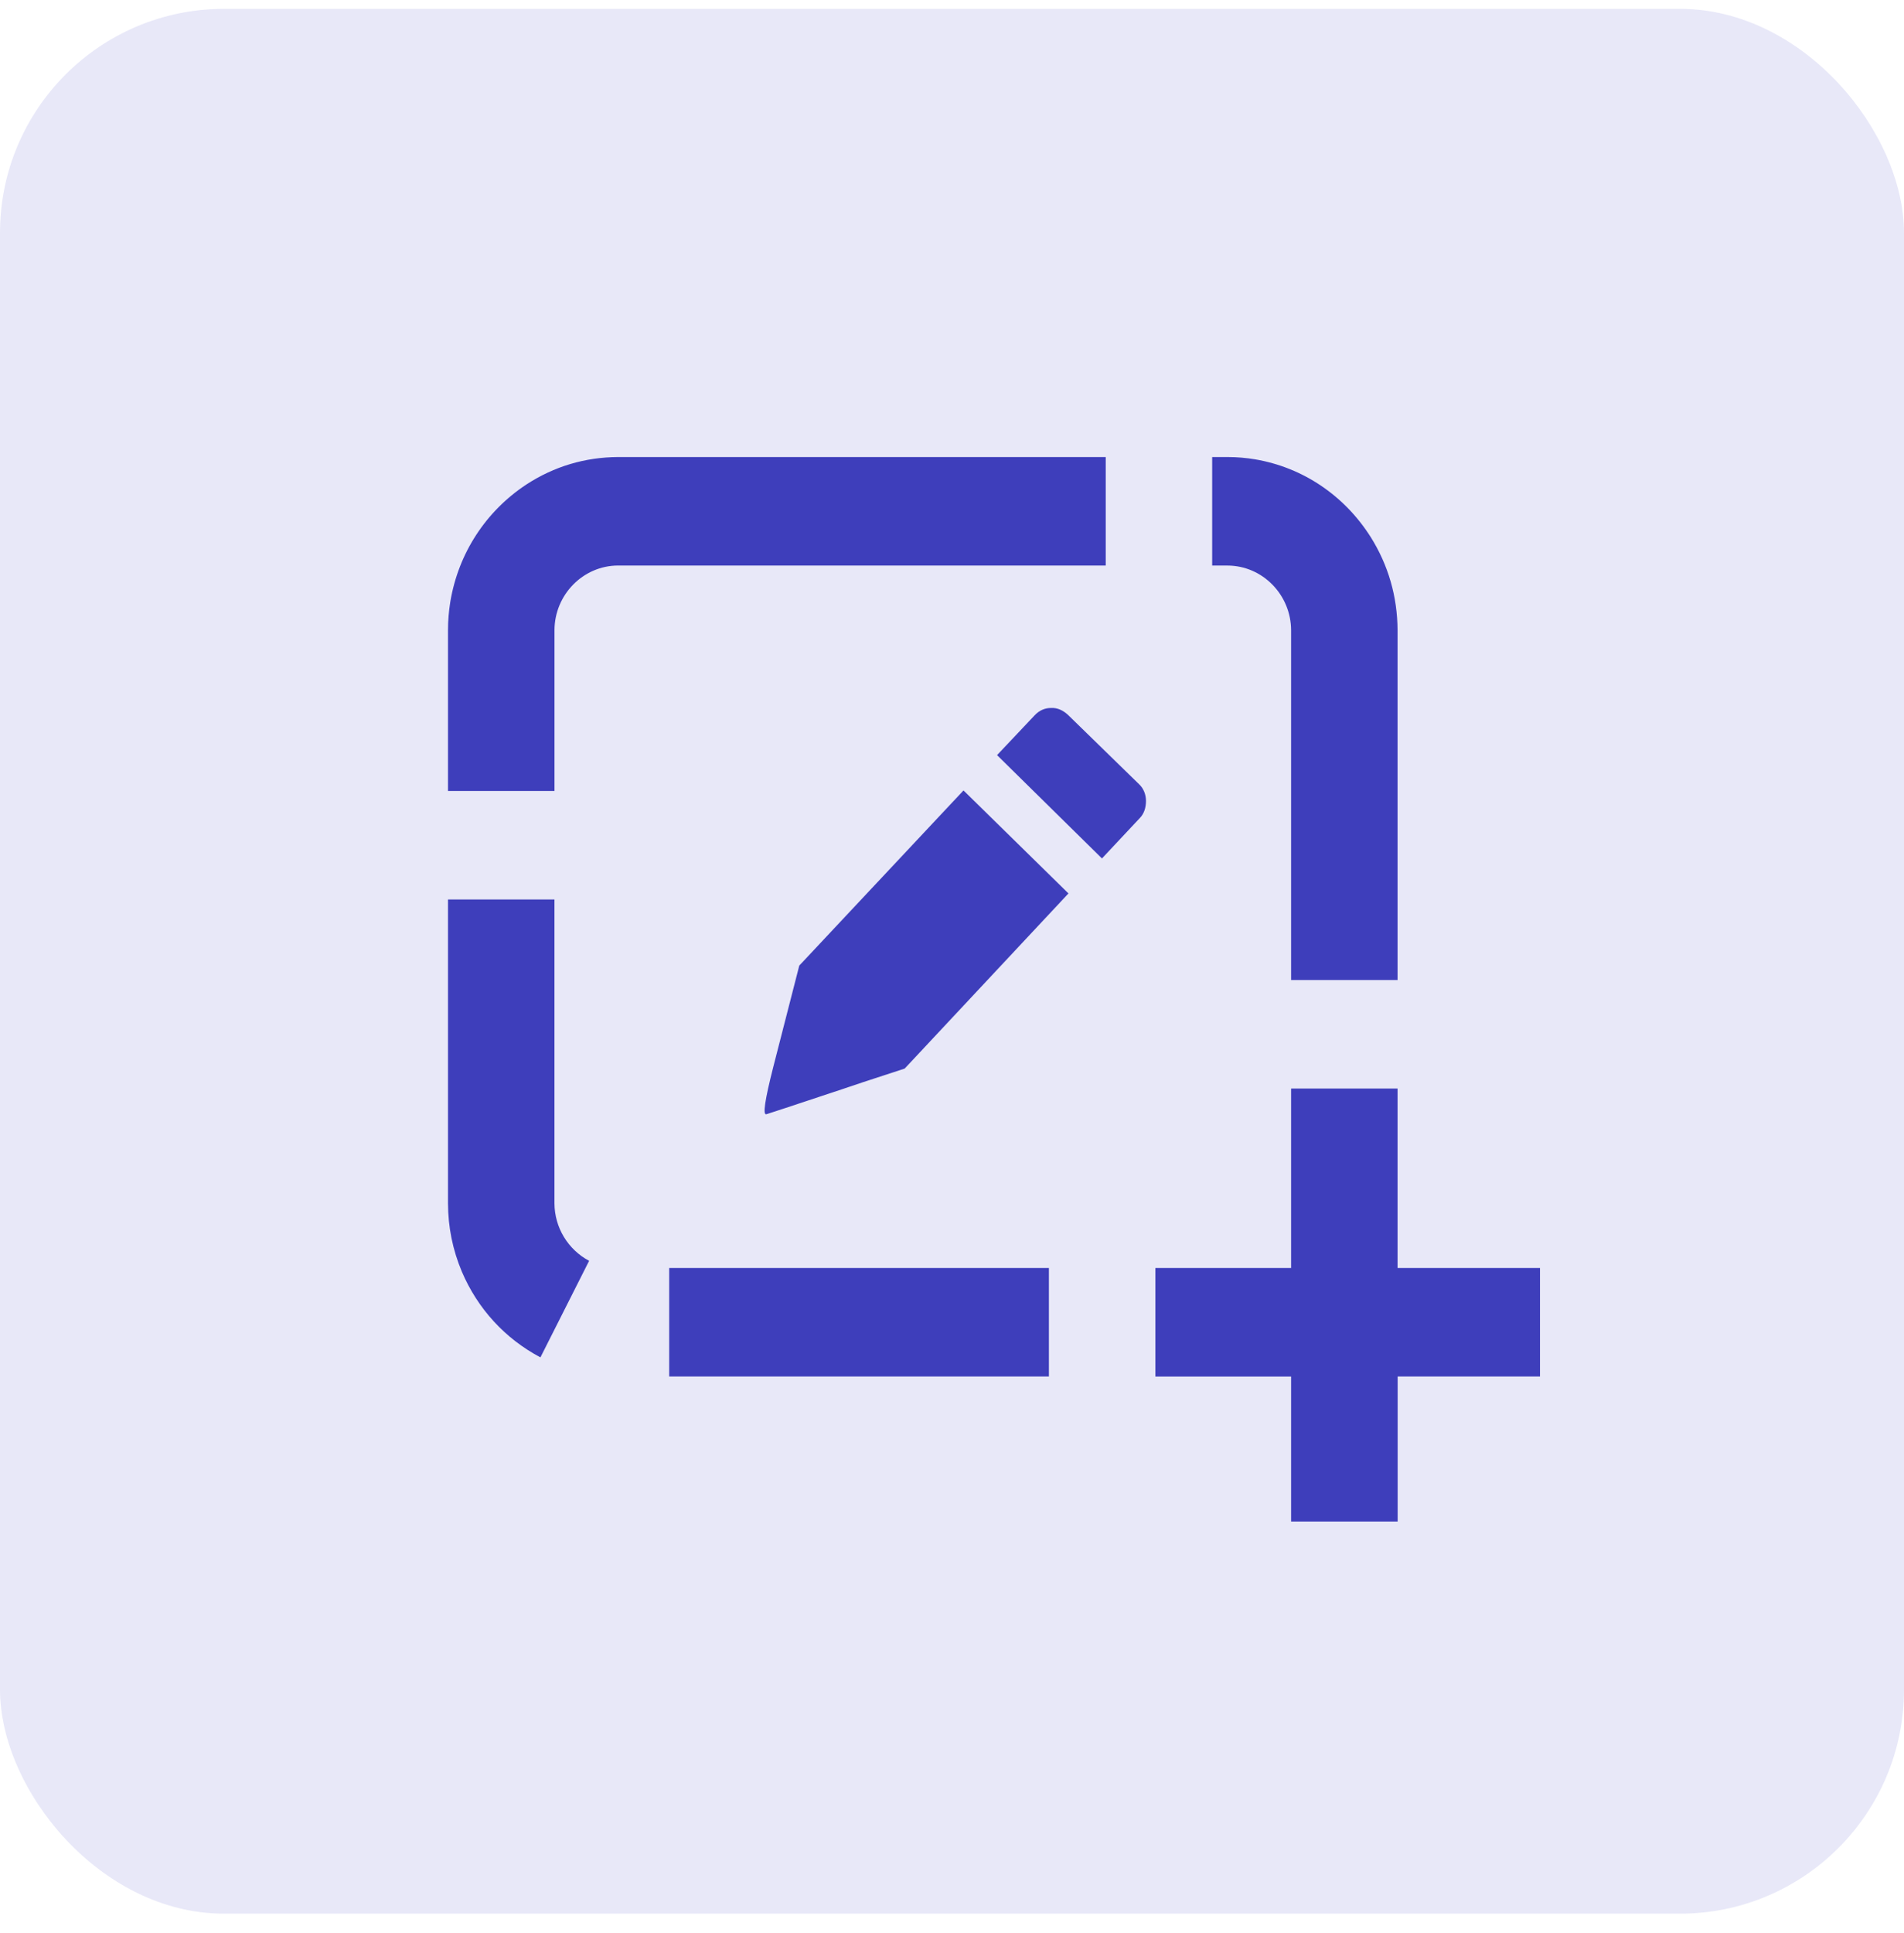
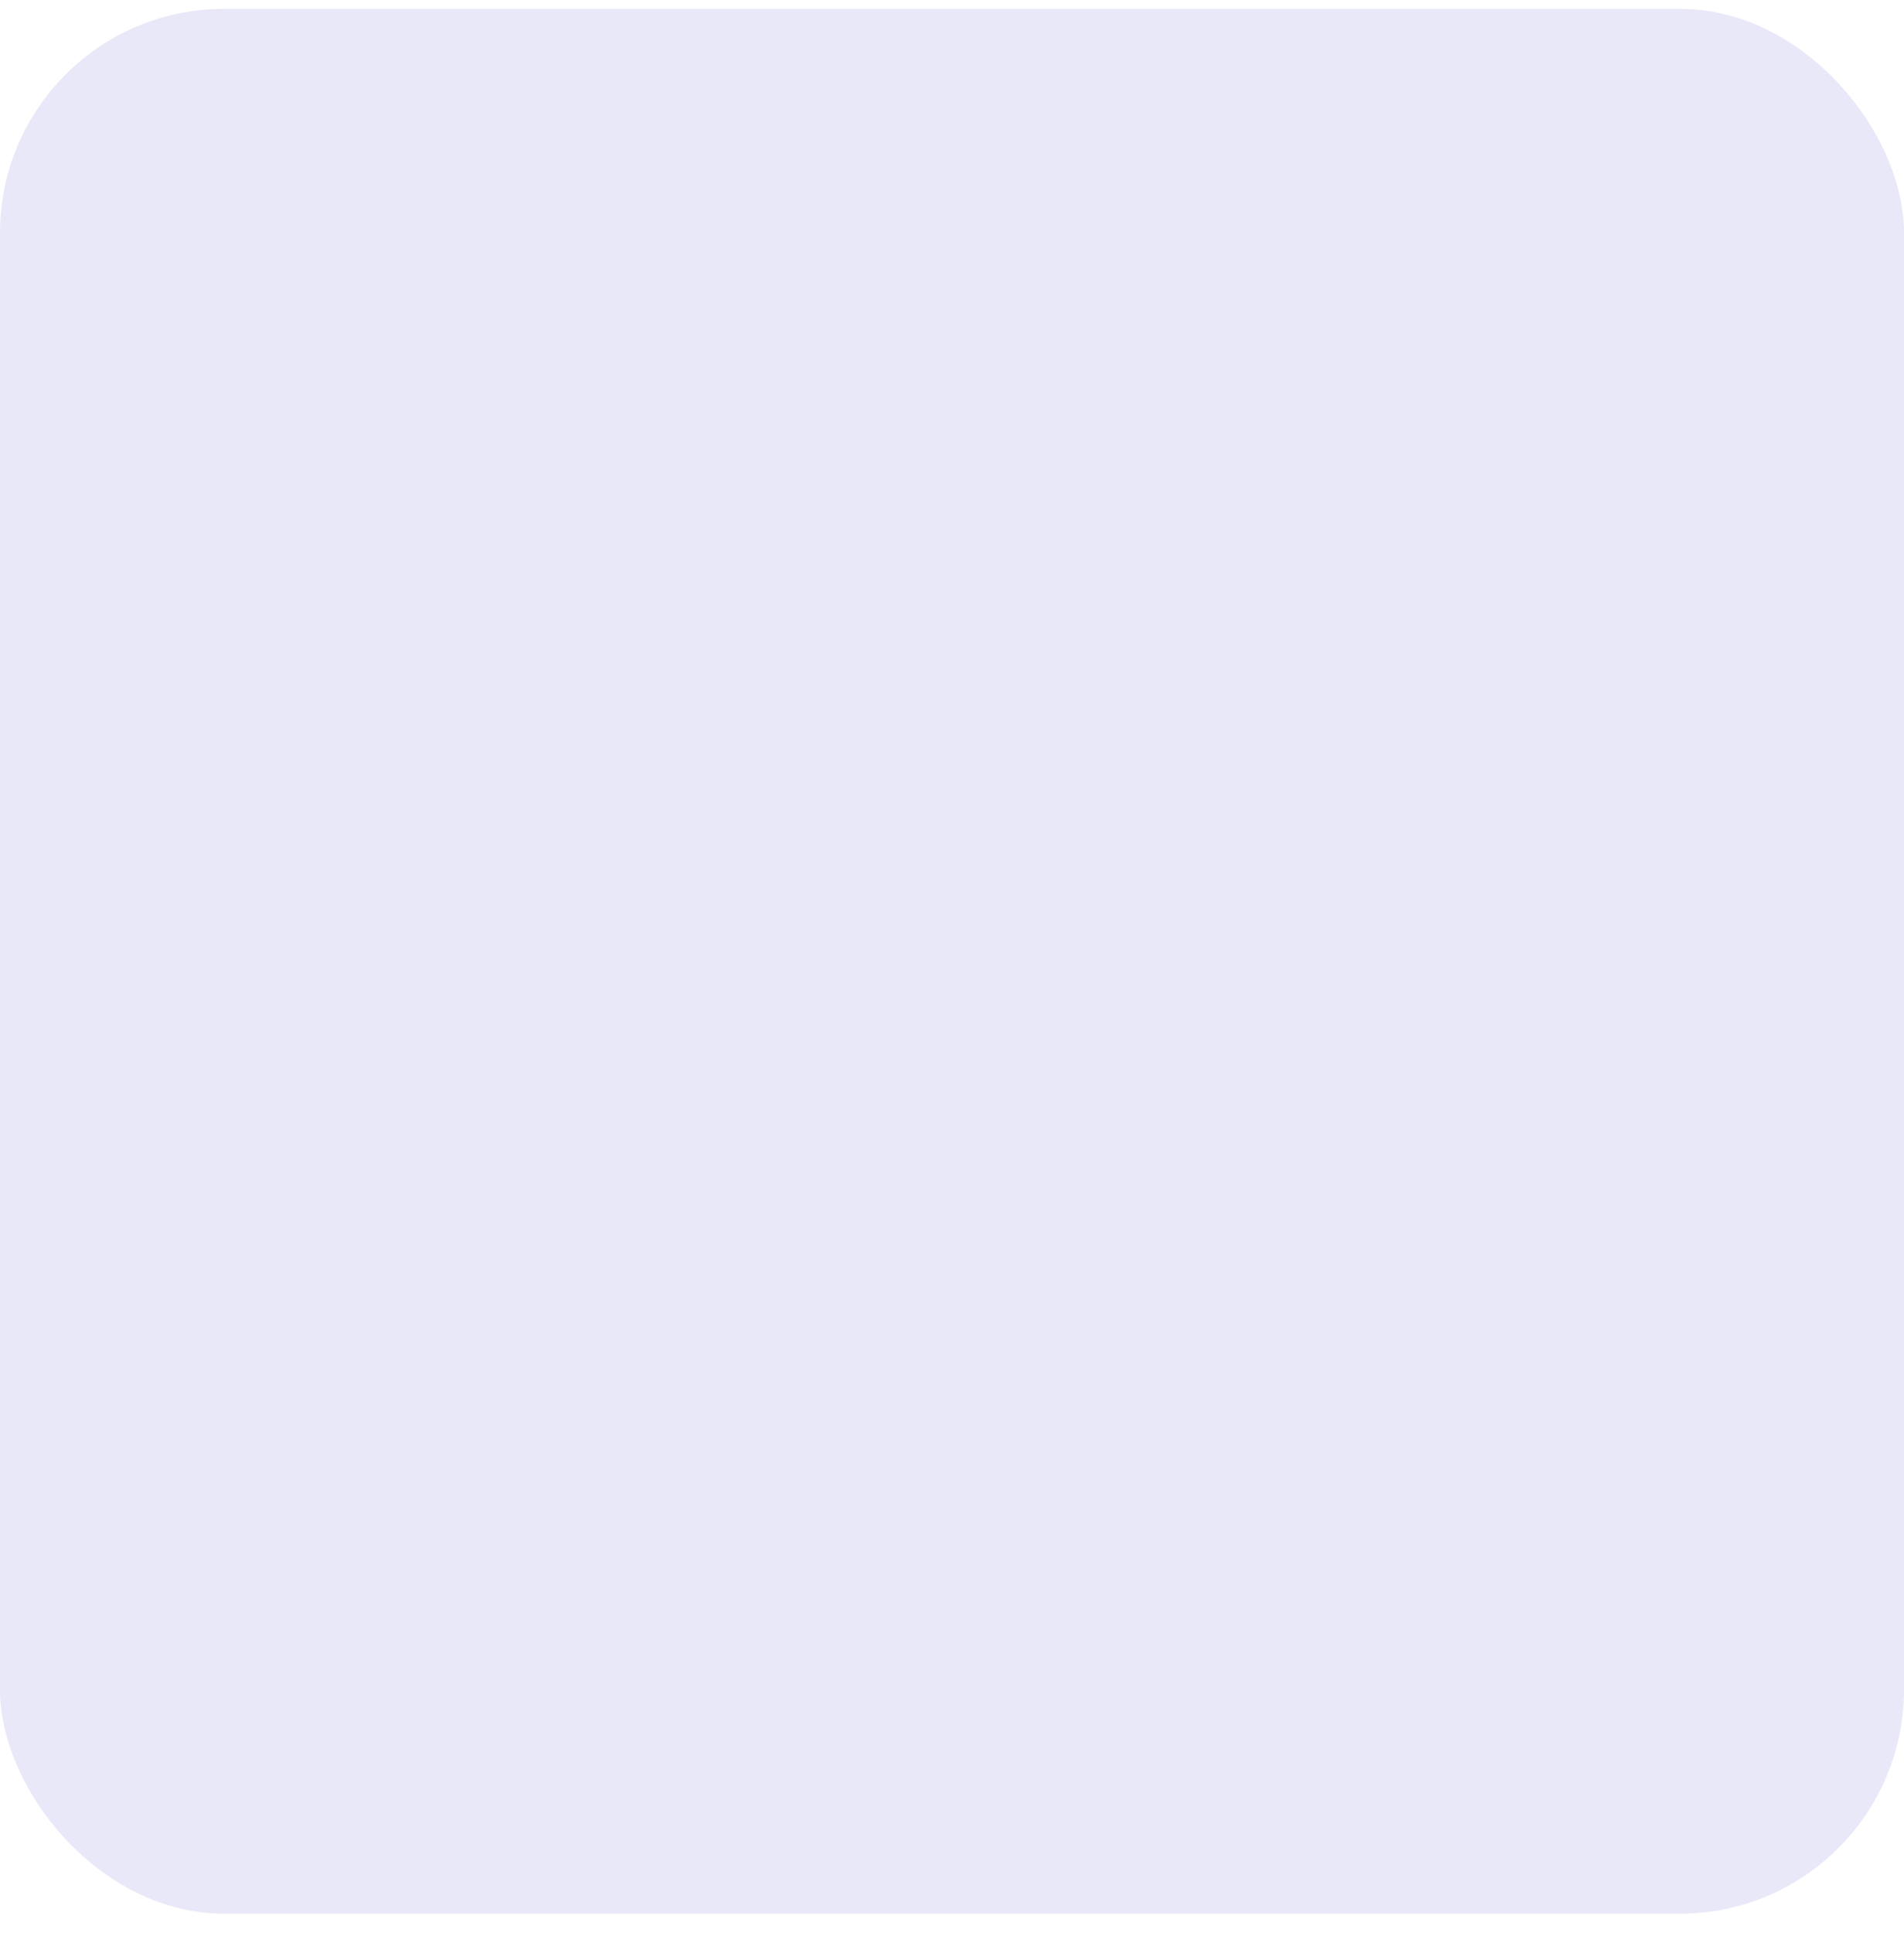
<svg xmlns="http://www.w3.org/2000/svg" width="68" height="69" viewBox="0 0 68 69" fill="none">
  <rect y="0.316" width="68" height="68" rx="8" fill="#E8E8F8" />
-   <path d="M39.49 16.316V20.189H22.072C20.824 20.193 19.805 21.231 19.803 22.501V28.238H16V22.502C16 22.156 16.028 21.826 16.082 21.486C16.371 19.75 17.349 18.253 18.799 17.296C19.793 16.649 20.894 16.323 22.072 16.316L39.49 16.316ZM32.31 38.147C31.821 38.311 31.315 38.469 30.82 38.634C30.33 38.798 29.835 38.968 29.329 39.132C28.154 39.52 27.51 39.737 27.371 39.777C27.233 39.818 27.32 39.261 27.613 38.105L28.546 34.47L34.411 28.218L38.159 31.895L32.31 38.147ZM38.142 25.52C37.963 25.356 37.762 25.262 37.538 25.274C37.313 25.274 37.112 25.362 36.945 25.543L35.609 26.957L39.356 30.646L40.703 29.209C40.865 29.045 40.928 28.822 40.928 28.593C40.928 28.365 40.842 28.142 40.675 27.99L38.142 25.52ZM49.916 49.142V54.316H46.111V49.142H41.264V45.266H46.111V38.86H49.913V45.266H55V49.139H49.916V49.142ZM16 32.111H19.802V42.954C19.805 43.823 20.285 44.609 21.04 45.01L19.301 48.457C18.041 47.79 17.06 46.724 16.495 45.398C16.165 44.612 16.003 43.807 16 42.957V32.111ZM23.9 49.142V45.266H37.461V49.139H23.9V49.142ZM49.913 34.986H46.111V22.502C46.107 21.231 45.088 20.193 43.841 20.19H43.292V16.316H43.841C44.181 16.316 44.505 16.345 44.838 16.4C46.542 16.694 48.011 17.69 48.951 19.168C49.586 20.18 49.907 21.302 49.913 22.502V34.986Z" fill="#3E3EBB" />
</svg>